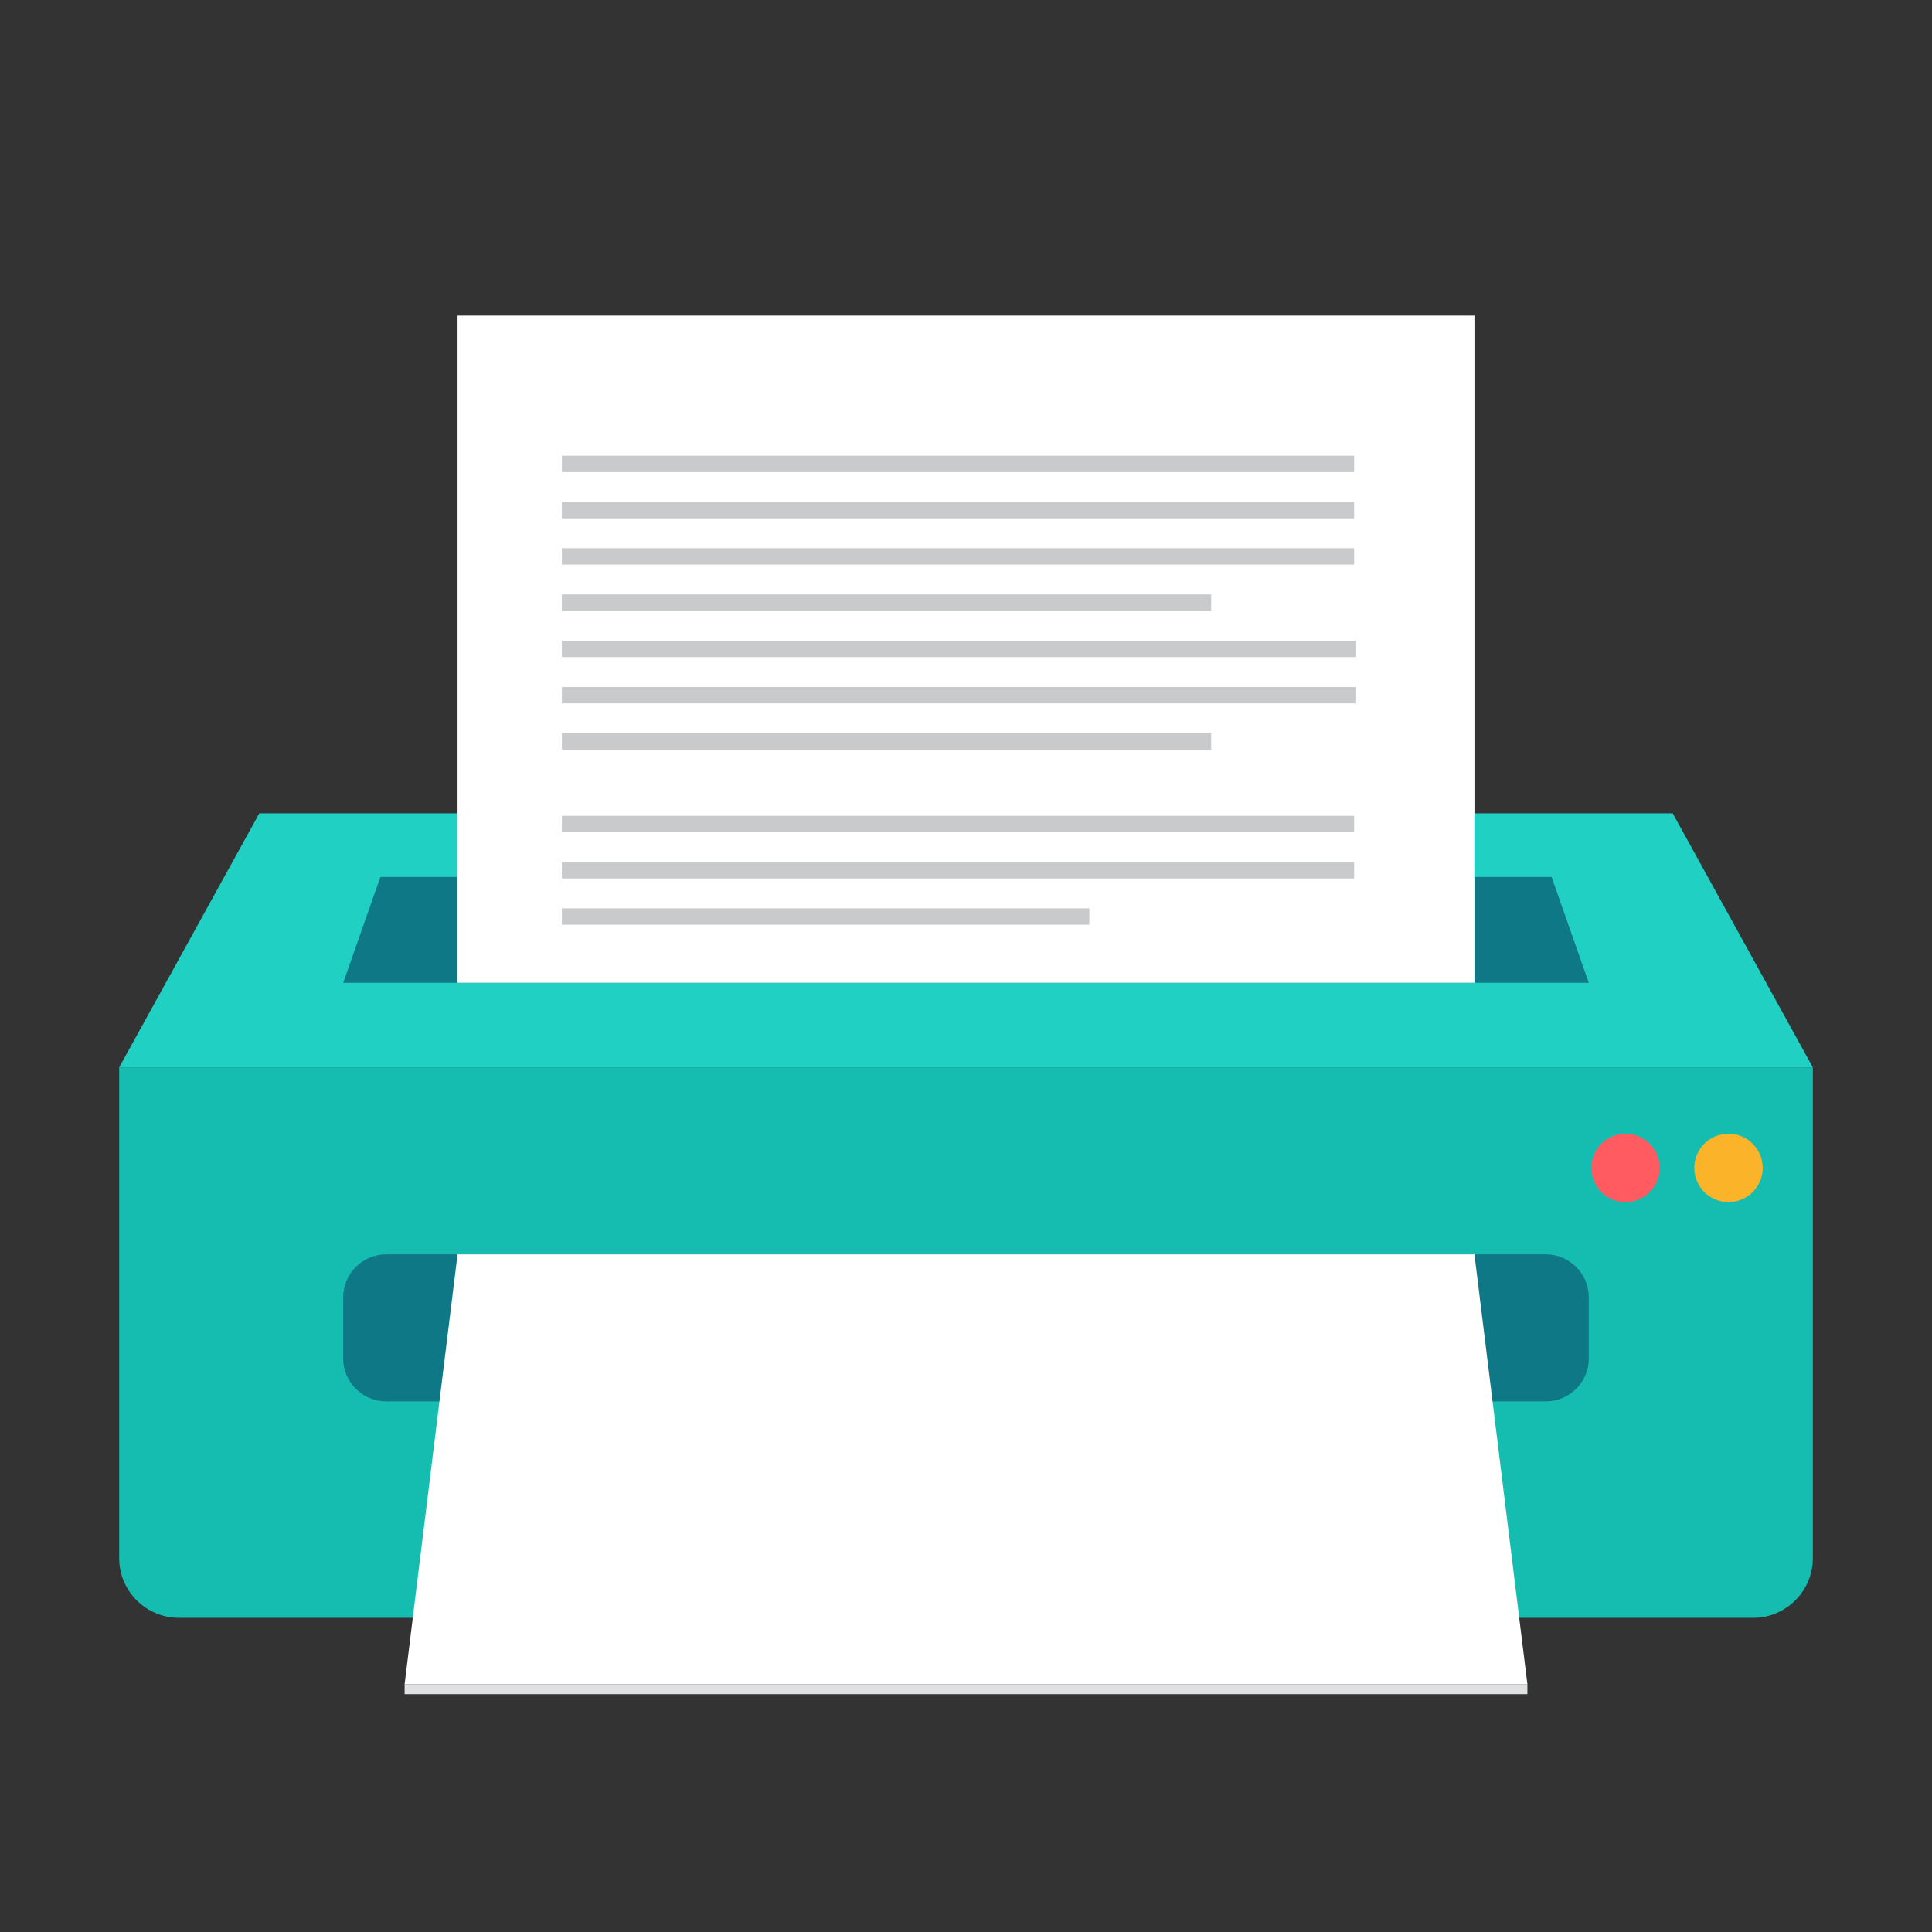
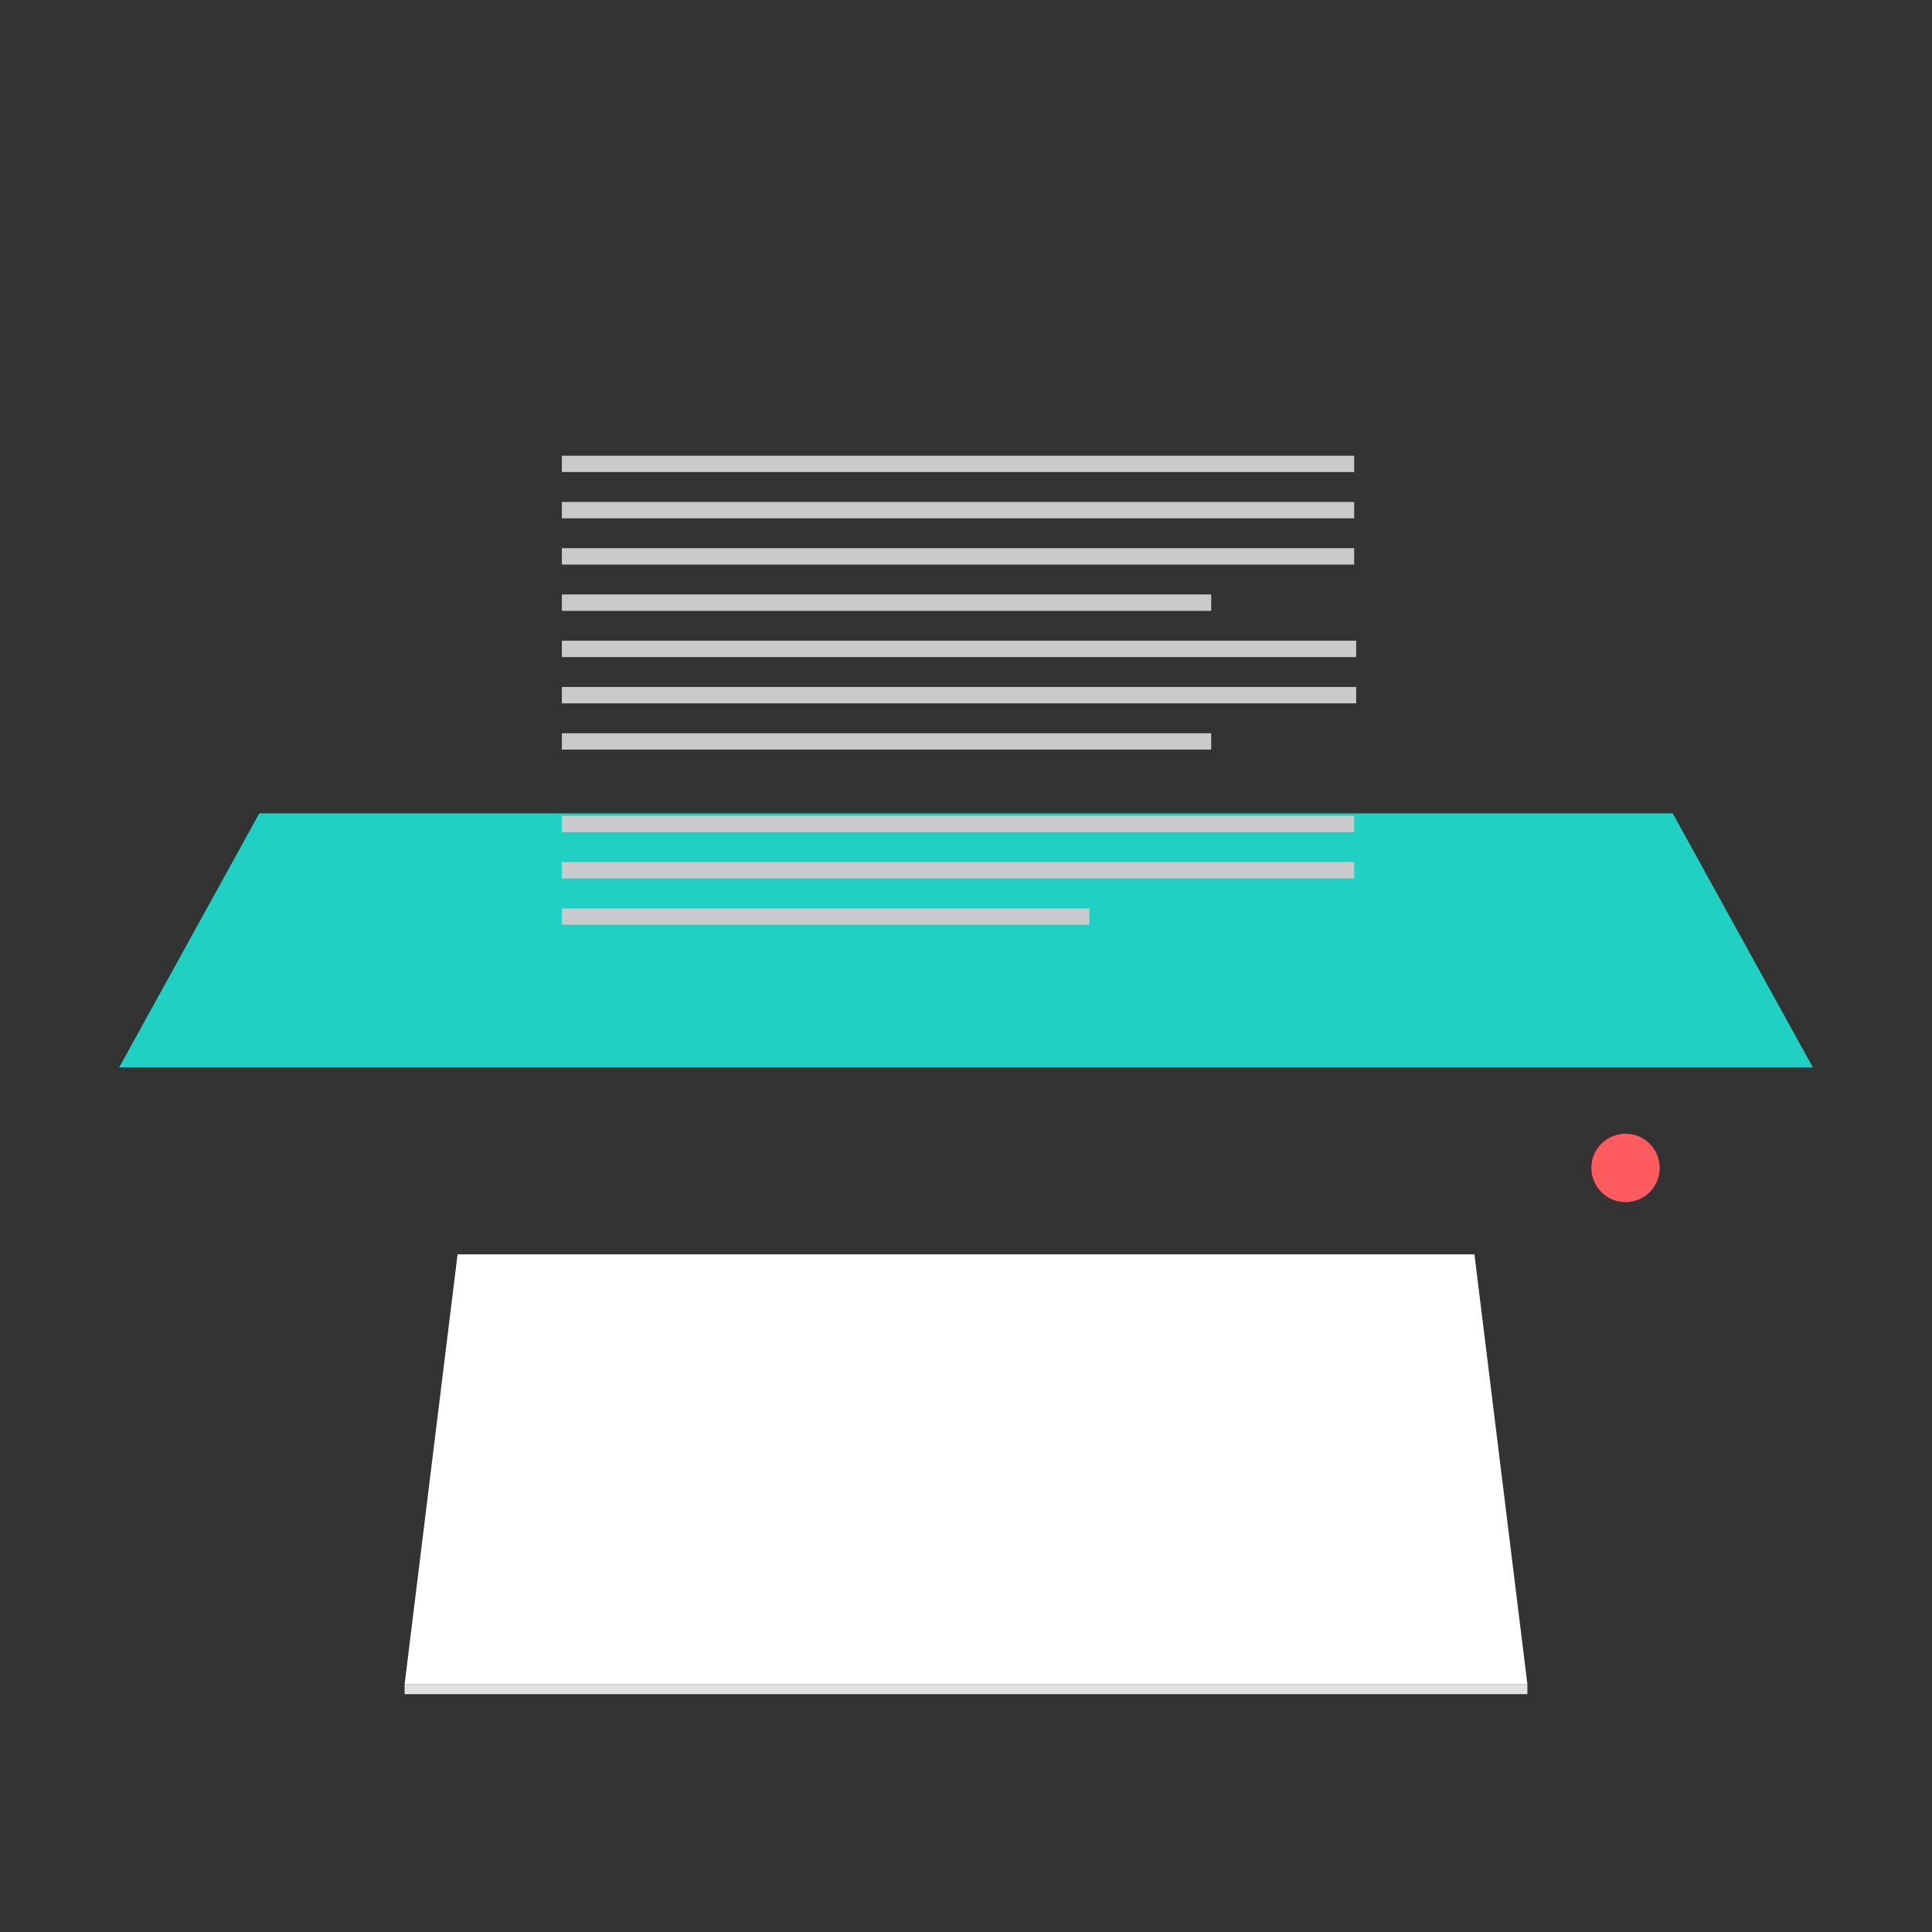
<svg xmlns="http://www.w3.org/2000/svg" xmlns:ns1="http://www.inkscape.org/namespaces/inkscape" xmlns:ns2="http://sodipodi.sourceforge.net/DTD/sodipodi-0.dtd" version="1.1" id="Layer_1" x="0px" y="0px" viewBox="0 0 512 512" style="enable-background:new 0 0 512 512;" xml:space="preserve" ns1:version="0.91 r13725" ns2:docname="impresora.svg">
  <rect x="0" y="0" width="512" height="512" fill="#333333" stroke="none" />
  <defs id="defs63" />
  <ns2:namedview pagecolor="#ffffff" bordercolor="#666666" borderopacity="1" objecttolerance="10" gridtolerance="10" guidetolerance="10" ns1:pageopacity="0" ns1:pageshadow="2" ns1:window-width="1600" ns1:window-height="733" id="namedview61" showgrid="false" ns1:zoom="0.4609375" ns1:cx="-79.186441" ns1:cy="256" ns1:window-x="-8" ns1:window-y="-8" ns1:window-maximized="1" ns1:current-layer="Layer_1" />
-   <path style="fill:#15BDB1;" d="M31.581,282.865h448.841V412.94c0,8.69-7.108,15.801-15.798,15.801H47.382  c-8.69,0-15.801-7.108-15.801-15.801V282.865z" id="path5" />
  <path style="fill:#20D0C2;" d="M31.581,282.865h448.841l-37.137-67.325H68.72l-37.137,67.325H31.581z" id="path7" />
  <g id="g9">
-     <path style="fill:#0E7886;" d="M102.316,332.421h307.369c6.248,0,11.358,5.112,11.358,11.358v16.247   c0,6.245-5.112,11.355-11.358,11.355H102.316c-6.248,0-11.36-5.112-11.36-11.355v-16.247   C90.955,337.533,96.068,332.421,102.316,332.421z" id="path11" />
-     <path style="fill:#0E7886;" d="M100.805,232.424h310.388l9.849,28.024H90.953l9.849-28.024H100.805z" id="path13" />
-   </g>
-   <path style="fill:#FFFFFF;" d="M121.259,83.632h269.482v176.817H121.259V83.632z" id="path15" />
-   <path style="fill:#DFE1E3;" d="M107.228,448.972h297.546v-2.649H107.228V448.972z" id="path17" />
+     </g>
+   <path style="fill:#DFE1E3;" d="M107.228,448.972h297.546v-2.649H107.228z" id="path17" />
  <path style="fill:#FFFFFF;" d="M107.228,446.323h297.546l-14.033-113.899h-269.48L107.228,446.323z" id="path19" />
  <g id="g21">
    <path style="fill:#C8CACC;" d="M148.9,216.199h209.964v4.346H148.9V216.199z M148.9,228.458L148.9,228.458h209.964v4.344H148.9   V228.458z M148.9,240.716L148.9,240.716h139.788v4.346H148.9V240.716z" id="path23" />
    <path style="fill:#C8CACC;" d="M148.9,194.31h172.08v4.344H148.9V194.31z M148.9,120.758L148.9,120.758h209.964v4.346H148.9   V120.758z M148.9,133.018L148.9,133.018h209.964v4.344H148.9V133.018z M148.9,145.275L148.9,145.275h209.964v4.346H148.9V145.275z    M148.9,157.535L148.9,157.535h172.08v4.346H148.9V157.535z M148.9,169.795L148.9,169.795h210.504v4.344H148.9V169.795z    M148.9,182.052L148.9,182.052h210.504v4.346H148.9V182.052z" id="path25" />
  </g>
  <path style="fill:#FF5B61;" d="M430.784,300.449c5.005,0,9.06,4.058,9.06,9.06c0,5.005-4.058,9.062-9.06,9.062  c-5.005,0-9.062-4.058-9.062-9.062C421.721,304.505,425.779,300.449,430.784,300.449z" id="path27" />
-   <path style="fill:#FBB429;" d="M458.074,300.449c5.005,0,9.06,4.058,9.06,9.06c0,5.005-4.058,9.062-9.06,9.062  c-5.005,0-9.063-4.058-9.063-9.062C449.011,304.505,453.069,300.449,458.074,300.449z" id="path29" />
  <g id="g31">
</g>
  <g id="g33">
</g>
  <g id="g35">
</g>
  <g id="g37">
</g>
  <g id="g39">
</g>
  <g id="g41">
</g>
  <g id="g43">
</g>
  <g id="g45">
</g>
  <g id="g47">
</g>
  <g id="g49">
</g>
  <g id="g51">
</g>
  <g id="g53">
</g>
  <g id="g55">
</g>
  <g id="g57">
</g>
  <g id="g59">
</g>
</svg>